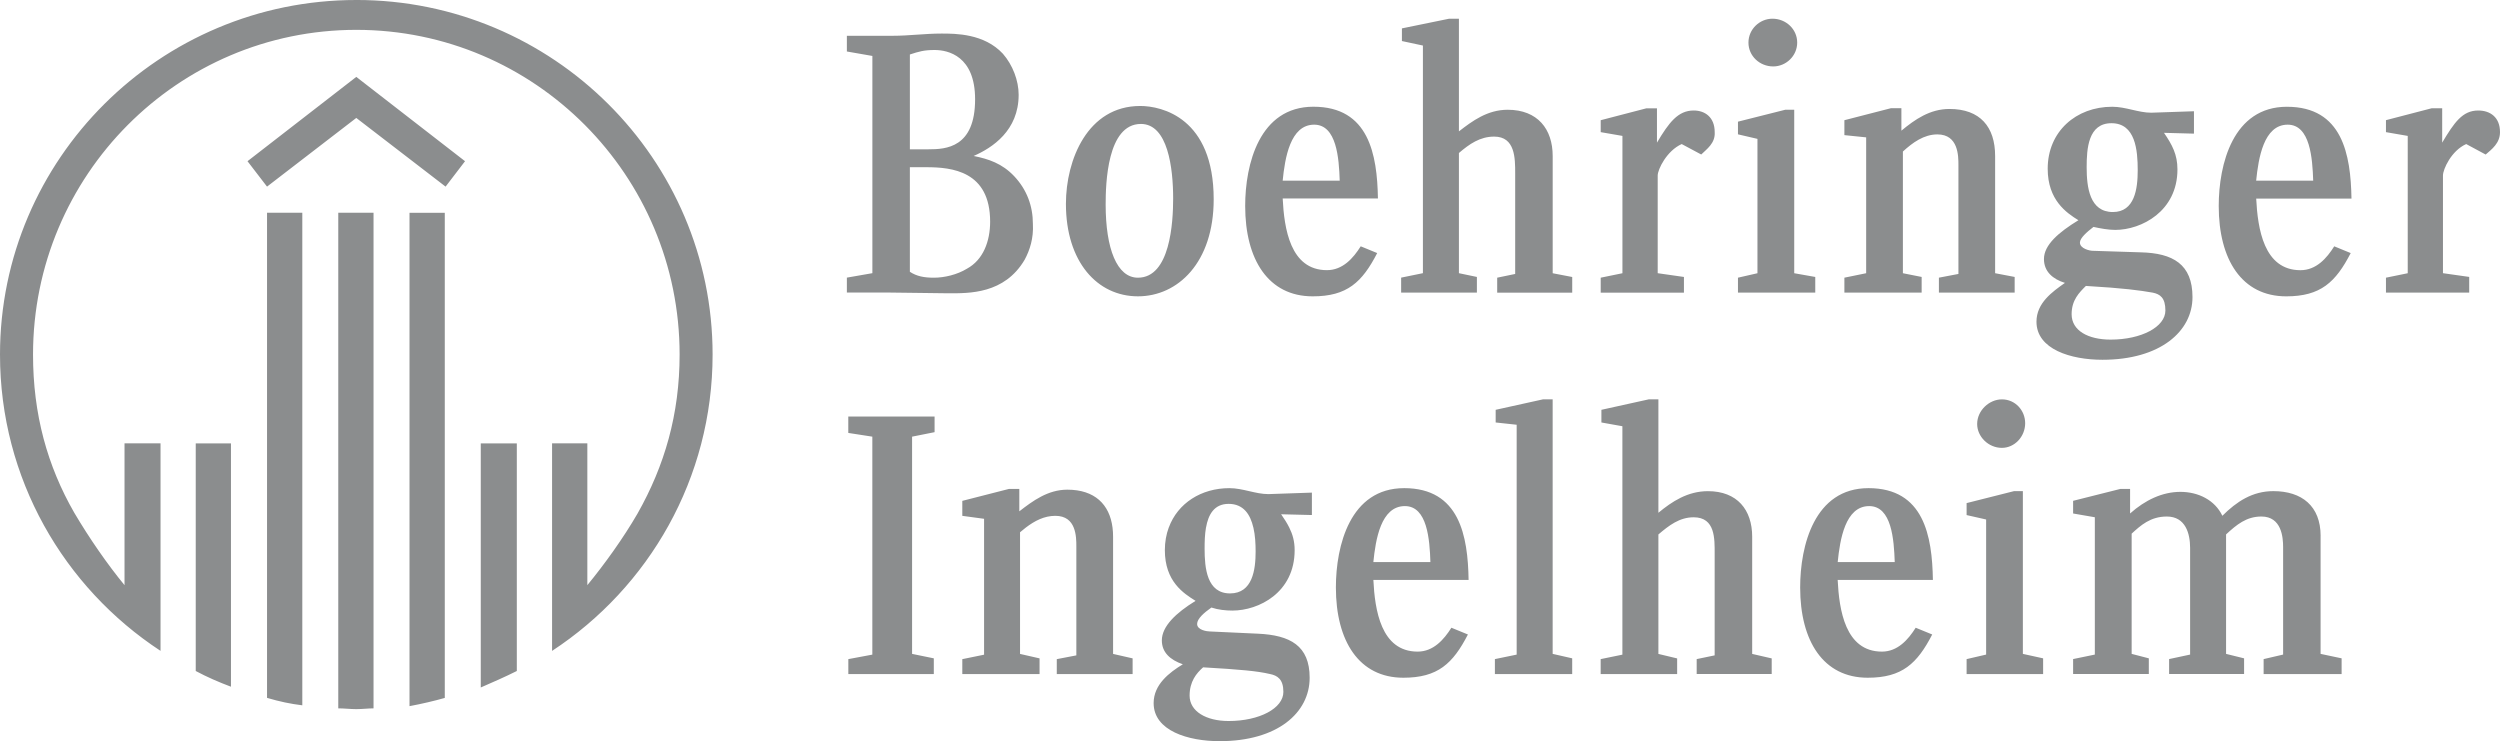
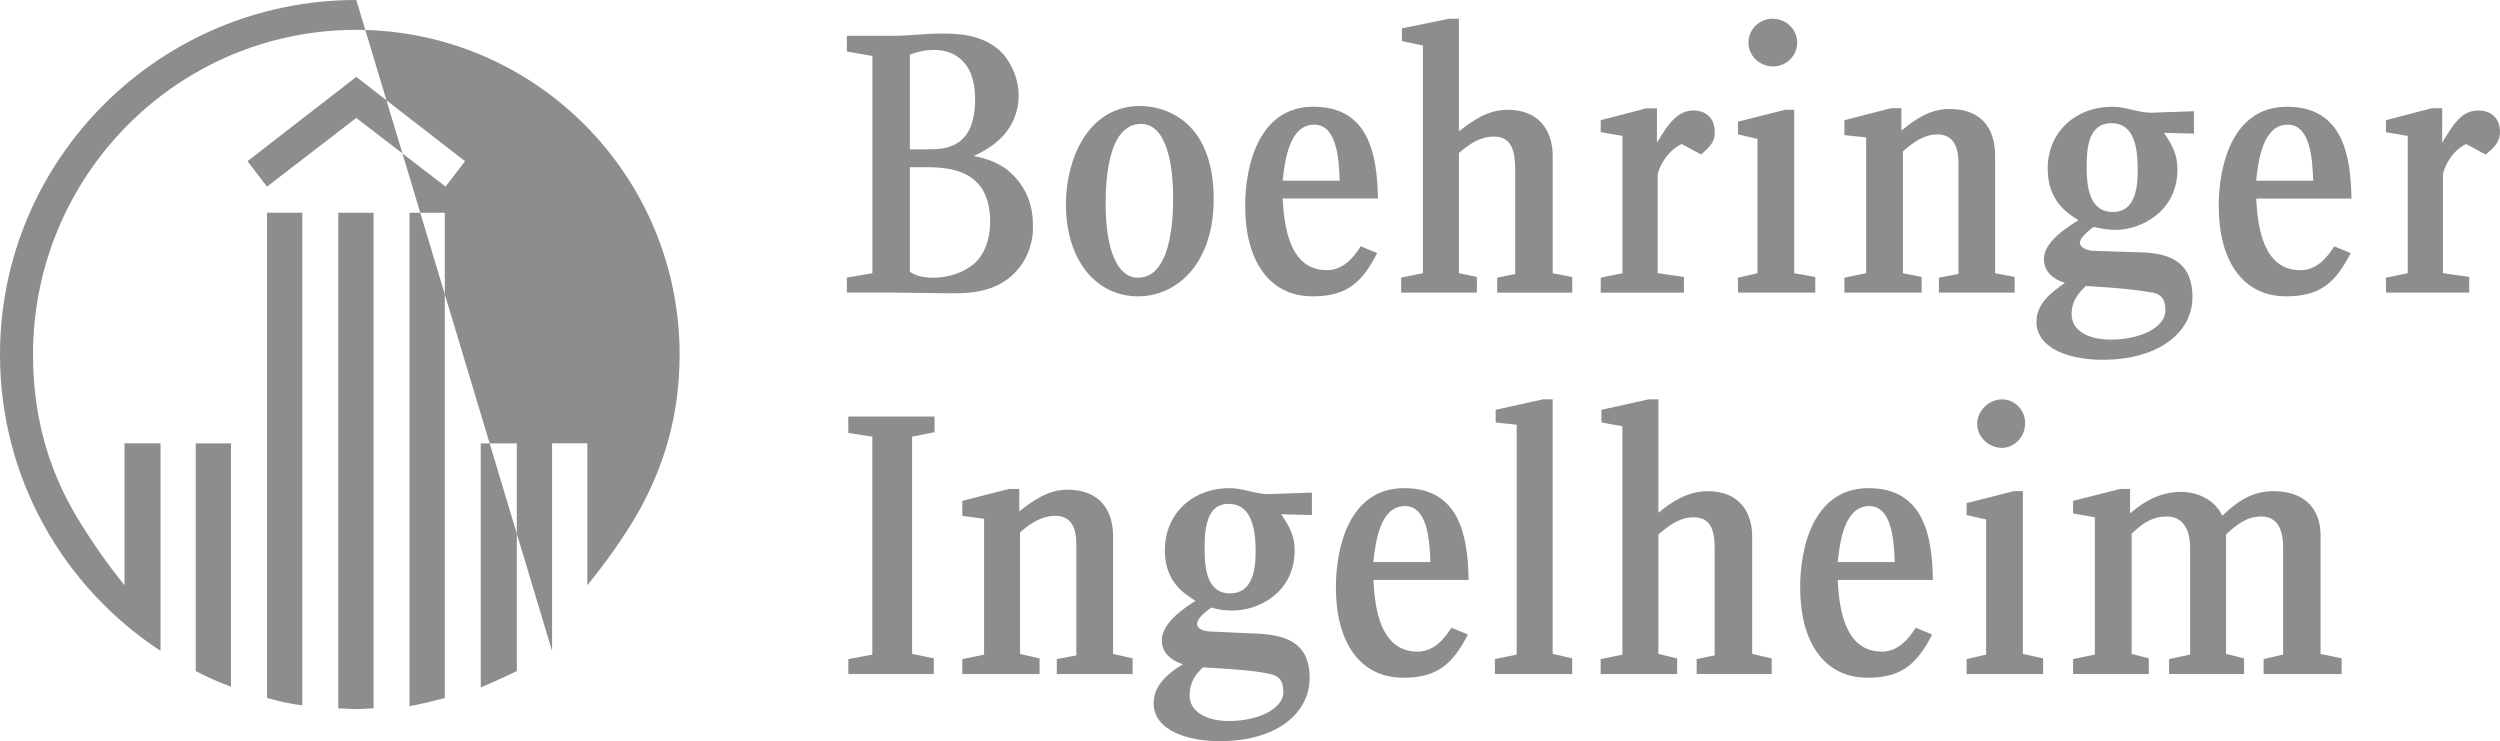
<svg xmlns="http://www.w3.org/2000/svg" fill="none" height="67" viewBox="0 0 226 67" width="226">
-   <path d="m32.209 0c-17.767 0-32.209 14.374-32.209 32.054 0 11.2 5.762 21.046 14.512 26.785v-18.76h-3.255v12.82c-1.555-1.891-3.186-4.248-4.542-6.544-2.442-4.251-3.729-8.908-3.729-14.302 0-16.197 13.084-29.354 29.225-29.354 16.14 0 29.226 13.157 29.226 29.354 0 5.394-1.357 10.049-3.803 14.371-1.288 2.226-2.983 4.583-4.538 6.474v-12.82h-3.189v18.764c8.748-5.739 14.512-15.589 14.512-26.789 0-17.682-14.444-32.054-32.209-32.054zm98.794 1.691-4.27.875v1.145l1.898.406v20.578l-1.968.403v1.354h6.848v-1.416l-1.625-.34v-10.865c.947-.809 1.9-1.482 3.188-1.482 1.898 0 1.898 1.957 1.898 3.308v9.109l-1.626.337v1.354h6.783v-1.416l-1.766-.34v-10.595c0-2.43-1.356-4.183-4.071-4.183-1.826 0-3.188 1.01-4.406 1.954v-10.185h-.883zm29.226 0c-1.152 0-2.169.943-2.169 2.159-.002 1.21 1.017 2.156 2.239 2.156 1.153 0 2.167-.945 2.167-2.156 0-1.216-1.016-2.159-2.236-2.159zm-75.128 1.343c-1.493 0-2.918.201-4.41.201h-4.134v1.42l2.306.403v19.637l-2.306.403v1.35h3.928c.815 0 4.475.066 5.223.066 1.902.002 5.089.071 6.918-3.03.476-.879.818-1.959.747-3.239 0-1.621-.545-3.104-1.696-4.322-1.085-1.145-2.306-1.551-3.659-1.823 1.693-.742 4.068-2.294 4.068-5.533 0-1.282-.54-2.697-1.423-3.707-1.695-1.827-4.275-1.826-5.561-1.826zm-.611 1.486c1.218 0 3.659.543 3.659 4.454 0 4.388-2.643 4.523-4.204 4.523h-1.692v-8.571c.814-.268 1.287-.406 2.236-.406zm-52.281 2.43-9.835 7.623 1.765 2.298 8.069-6.21 8.073 6.21 1.758-2.298-9.831-7.623zm70.862 2.631c-4.747 0-6.712 4.858-6.712 8.845 0 5.26 2.847 8.362 6.51 8.362 3.594 0 6.848-3.037 6.848-8.772 0-7.356-4.68-8.436-6.646-8.436zm15.664.066c-4.885 0-6.171 5.198-6.171 8.974 0 4.86 2.102 8.168 6.101 8.168 3.119.004 4.478-1.283 5.833-3.912l-1.489-.611c-.678 1.079-1.629 2.156-3.056 2.156-3.322 0-3.864-3.776-3.998-6.478h8.61c-.066-3.978-.815-8.296-5.829-8.296zm72.206.004c-3.256 0-5.829 2.228-5.829 5.603 0 2.833 1.688 3.981 2.777 4.655-1.767 1.079-3.116 2.224-3.116 3.506 0 1.149.815 1.822 1.898 2.159-1.152.811-2.574 1.819-2.574 3.51 0 2.496 3.116 3.44 5.965 3.44 5.218 0 8.139-2.564 8.139-5.665 0-2.97-1.768-3.98-4.681-4.048l-4.34-.139c-.271 0-1.155-.2-1.155-.743 0-.405.611-.942 1.225-1.416.61.135 1.354.271 1.964.271 2.373 0 5.627-1.686 5.627-5.468 0-1.345-.474-2.225-1.217-3.308l2.71.073v-2.024l-3.865.132c-1.151 0-2.307-.538-3.527-.538zm15.8 0c-4.883 0-6.168 5.196-6.168 8.974 0 4.86 2.1 8.165 6.102 8.165 3.116 0 4.473-1.285 5.829-3.912l-1.49-.611c-.676 1.081-1.627 2.159-3.052 2.159-3.326 0-3.864-3.78-4.002-6.474h8.614c-.068-3.978-.815-8.3-5.833-8.3zm-35.804.132-4.204 1.083v1.35l1.968.201v12.282l-1.968.403v1.35h6.984v-1.416l-1.695-.337v-11.001c.883-.809 1.898-1.548 3.119-1.548 1.899 0 1.901 1.955 1.901 2.763v9.852l-1.765.337v1.35h6.848v-1.416l-1.766-.337v-10.595c0-2.633-1.352-4.253-4.13-4.253-1.764 0-3.121.95-4.343 1.962v-2.031zm48.888.004-4.134 1.076v1.083l1.968.34v12.414l-1.968.403v1.35h7.525v-1.42l-2.372-.337v-8.838c0-.543.744-2.227 2.1-2.836l1.761.948c.543-.474 1.295-1.016 1.295-2.027 0-1.345-.883-1.954-1.971-1.954-1.422 0-2.167 1.083-3.255 2.906v-3.107h-.949zm-70.988.004-4.133 1.076v1.079l1.964.34v12.414l-1.964.403v1.354h7.524v-1.42l-2.372-.34v-8.834c0-.545.814-2.231 2.17-2.84l1.765.944c.475-.474 1.285-1.01 1.218-2.024 0-1.347-.881-1.954-1.898-1.954-1.422 0-2.237 1.084-3.321 2.906v-3.103h-.953zm12.545.132-4.27 1.076v1.145l1.762.41v12.146l-1.762.403v1.35h6.988v-1.416l-1.902-.337v-14.778h-.816zm29.492 1.215c2.169 0 2.376 2.427 2.376 4.253 0 1.686-.276 3.777-2.244 3.777-2.099 0-2.372-2.224-2.372-4.048 0-1.688.137-3.982 2.24-3.982zm-87.738.066c2.439 0 2.917 3.979 2.917 6.745 0 2.16-.268 7.155-3.185 7.155-1.898 0-2.917-2.633-2.917-6.616 0-1.885.133-7.283 3.185-7.283zm15.664.066c2.036 0 2.244 3.034 2.31 5.061h-5.156c.203-2.027.677-5.061 2.846-5.061zm88.007 0c2.035 0 2.238 3.041 2.306 5.061h-5.156c.207-2.02.677-5.061 2.85-5.061zm-124.555 3.846h1.49c2.307 0 5.767.343 5.767 4.926-.002 1.756-.612 3.443-2.104 4.253-.881.538-2.034.809-2.986.809-.881 0-1.556-.131-2.166-.534v-9.453zm-51.672 4.113v44.807c.544 0 1.083.07 1.629.07.54 0 1.087-.07 1.559-.07v-44.807zm-6.44.004v43.855c1.151.339 2.104.54 3.189.673v-44.532h-3.189zm12.88 0v44.603c1.085-.202 2.24-.471 3.189-.743v-43.855h-3.189zm151.545 6.616c3.459.202 4.881.402 6.032.604.678.133 1.155.469 1.155 1.617 0 1.484-2.171 2.631-4.95 2.631-2.034 0-3.527-.811-3.527-2.295 0-1.278.679-1.951 1.291-2.558zm-49.086 10.254-4.27.944v1.145l1.898.205v20.78l-1.968.406v1.35h6.988v-1.42l-1.766-.403v-23.008h-.882zm9.562 0-4.273.944v1.145l1.897.34v20.649l-1.964.403v1.35h6.914v-1.413l-1.695-.406v-10.8c.951-.809 1.903-1.552 3.189-1.552 1.966 0 1.897 1.957 1.897 3.308v9.175l-1.625.337v1.35h6.782v-1.413l-1.765-.406v-10.595c0-2.432-1.354-4.117-4.002-4.117-1.83 0-3.258.943-4.476 1.954v-10.254h-.879zm31.931 0c-1.151 0-2.236 1.011-2.236 2.225 0 1.147 1.016 2.159 2.236 2.159 1.15 0 2.104-1.013 2.104-2.229 0-1.145-.884-2.155-2.104-2.155zm-104.286 1.552v1.482l2.174.337v19.704l-2.17.406v1.35h7.727v-1.42l-1.964-.403v-19.637l2.034-.406v-1.413h-7.801zm-58.991 2.426v20.578c1.015.543 2.104 1.017 3.185 1.42v-21.997zm25.767 0v22.067c1.083-.472 2.174-.946 3.259-1.49v-20.577h-3.259zm67.675 4.048c-2.542 0-4.669 1.359-5.476 3.557h-.004c-.228.618-.354 1.306-.354 2.05 0 2.833 1.695 3.907 2.777 4.582-1.759 1.081-3.049 2.294-3.049 3.575 0 1.081.746 1.76 1.898 2.159-1.22.744-2.64 1.821-2.64 3.51 0 2.5 3.118 3.44 5.965 3.44 5.224 0 8.139-2.562 8.139-5.735 0-2.899-1.763-3.849-4.678-3.982l-4.343-.201c-.273 0-1.152-.132-1.152-.677 0-.47.612-1.008 1.291-1.486.61.204 1.292.275 1.898.275 2.375 0 5.627-1.619 5.627-5.464 0-.789-.178-1.424-.489-2.046-.196-.395-.44-.777-.732-1.197l2.781.07v-2.027l-3.932.135c-1.156.004-2.307-.538-3.527-.538zm15.796 0c-4.883 0-6.168 5.199-6.168 8.977 0 4.86 2.099 8.161 6.098 8.161 3.121 0 4.479-1.28 5.837-3.909l-1.493-.611c-.678 1.077-1.629 2.159-3.053 2.159-3.323 0-3.867-3.779-4.001-6.478h8.609c-.064-3.98-.814-8.3-5.829-8.3zm41.973 0c-4.881 0-6.171 5.199-6.171 8.977 0 4.86 2.103 8.161 6.105 8.161 3.116 0 4.475-1.28 5.833-3.909l-1.493-.611c-.678 1.077-1.631 2.159-3.053 2.159-3.322 0-3.868-3.779-4.001-6.478h8.609c-.064-3.98-.813-8.3-5.829-8.3zm22.777.07-4.273 1.076v1.145l1.964.34v12.414l-1.964.406v1.35h6.844v-1.416l-1.552-.403v-10.869c.814-.742 1.69-1.548 3.181-1.548 1.695 0 2.104 1.551 2.104 2.833v9.647l-1.898.406v1.35h6.778v-1.416l-1.629-.403v-10.8c.951-.879 1.837-1.618 3.193-1.618 1.83 0 1.964 1.888 1.964 2.767v9.713l-1.762.41v1.35h7.05v-1.42l-1.901-.403v-10.664h.003c0-2.696-1.694-4.048-4.274-4.048-1.898 0-3.32.947-4.608 2.229-.675-1.418-2.169-2.163-3.796-2.163s-3.188.742-4.546 1.954v-2.221h-.879zm-100.486.004-4.204 1.076v1.354l1.968.267v12.285l-1.968.403v1.35h6.984v-1.42l-1.765-.403v-10.997c.175-.15.347-.293.526-.428.804-.609 1.663-1.058 2.663-1.058.953 0 1.427.475 1.662 1.061.237.585.239 1.265.239 1.702v9.852l-1.769.34v1.35h6.856v-1.42l-1.766-.403v-10.598c0-.287-.017-.565-.051-.827-.267-2.093-1.612-3.422-4.086-3.422-1.759 0-3.12 1.014-4.34 1.958v-2.024h-.949zm90.862.198-4.277 1.079v1.083l1.765.399v12.212l-1.765.41v1.35h6.917v-1.42l-1.831-.403v-14.712h-.809zm-70.992 1.149c1.354 0 1.967.966 2.236 2.141h.004c.166.712.202 1.492.202 2.177 0 1.617-.272 3.777-2.31 3.777-2.101 0-2.302-2.294-2.302-4.048 0-.598.016-1.283.125-1.91h.004c.202-1.152.727-2.137 2.041-2.137zm15.936.201c2.033 0 2.24 3.036 2.306 5.061h-5.157c.204-2.026.678-5.061 2.851-5.061zm41.972 0c2.038 0 2.239 3.036 2.31 5.061h-5.156c.203-2.026.679-5.061 2.847-5.061zm-60.213 14.576c3.459.202 4.887.336 6.039.604.678.133 1.217.471 1.217 1.618 0 1.486-2.169 2.631-4.95 2.631-2.032 0-3.527-.874-3.527-2.295 0-1.276.615-2.022 1.221-2.558z" fill="#8b8d8e" />
+   <path d="m32.209 0c-17.767 0-32.209 14.374-32.209 32.054 0 11.2 5.762 21.046 14.512 26.785v-18.76h-3.255v12.82c-1.555-1.891-3.186-4.248-4.542-6.544-2.442-4.251-3.729-8.908-3.729-14.302 0-16.197 13.084-29.354 29.225-29.354 16.14 0 29.226 13.157 29.226 29.354 0 5.394-1.357 10.049-3.803 14.371-1.288 2.226-2.983 4.583-4.538 6.474v-12.82h-3.189v18.764zm98.794 1.691-4.27.875v1.145l1.898.406v20.578l-1.968.403v1.354h6.848v-1.416l-1.625-.34v-10.865c.947-.809 1.9-1.482 3.188-1.482 1.898 0 1.898 1.957 1.898 3.308v9.109l-1.626.337v1.354h6.783v-1.416l-1.766-.34v-10.595c0-2.43-1.356-4.183-4.071-4.183-1.826 0-3.188 1.01-4.406 1.954v-10.185h-.883zm29.226 0c-1.152 0-2.169.943-2.169 2.159-.002 1.21 1.017 2.156 2.239 2.156 1.153 0 2.167-.945 2.167-2.156 0-1.216-1.016-2.159-2.236-2.159zm-75.128 1.343c-1.493 0-2.918.201-4.41.201h-4.134v1.42l2.306.403v19.637l-2.306.403v1.35h3.928c.815 0 4.475.066 5.223.066 1.902.002 5.089.071 6.918-3.03.476-.879.818-1.959.747-3.239 0-1.621-.545-3.104-1.696-4.322-1.085-1.145-2.306-1.551-3.659-1.823 1.693-.742 4.068-2.294 4.068-5.533 0-1.282-.54-2.697-1.423-3.707-1.695-1.827-4.275-1.826-5.561-1.826zm-.611 1.486c1.218 0 3.659.543 3.659 4.454 0 4.388-2.643 4.523-4.204 4.523h-1.692v-8.571c.814-.268 1.287-.406 2.236-.406zm-52.281 2.43-9.835 7.623 1.765 2.298 8.069-6.21 8.073 6.21 1.758-2.298-9.831-7.623zm70.862 2.631c-4.747 0-6.712 4.858-6.712 8.845 0 5.26 2.847 8.362 6.51 8.362 3.594 0 6.848-3.037 6.848-8.772 0-7.356-4.68-8.436-6.646-8.436zm15.664.066c-4.885 0-6.171 5.198-6.171 8.974 0 4.86 2.102 8.168 6.101 8.168 3.119.004 4.478-1.283 5.833-3.912l-1.489-.611c-.678 1.079-1.629 2.156-3.056 2.156-3.322 0-3.864-3.776-3.998-6.478h8.61c-.066-3.978-.815-8.296-5.829-8.296zm72.206.004c-3.256 0-5.829 2.228-5.829 5.603 0 2.833 1.688 3.981 2.777 4.655-1.767 1.079-3.116 2.224-3.116 3.506 0 1.149.815 1.822 1.898 2.159-1.152.811-2.574 1.819-2.574 3.51 0 2.496 3.116 3.44 5.965 3.44 5.218 0 8.139-2.564 8.139-5.665 0-2.97-1.768-3.98-4.681-4.048l-4.34-.139c-.271 0-1.155-.2-1.155-.743 0-.405.611-.942 1.225-1.416.61.135 1.354.271 1.964.271 2.373 0 5.627-1.686 5.627-5.468 0-1.345-.474-2.225-1.217-3.308l2.71.073v-2.024l-3.865.132c-1.151 0-2.307-.538-3.527-.538zm15.8 0c-4.883 0-6.168 5.196-6.168 8.974 0 4.86 2.1 8.165 6.102 8.165 3.116 0 4.473-1.285 5.829-3.912l-1.49-.611c-.676 1.081-1.627 2.159-3.052 2.159-3.326 0-3.864-3.78-4.002-6.474h8.614c-.068-3.978-.815-8.3-5.833-8.3zm-35.804.132-4.204 1.083v1.35l1.968.201v12.282l-1.968.403v1.35h6.984v-1.416l-1.695-.337v-11.001c.883-.809 1.898-1.548 3.119-1.548 1.899 0 1.901 1.955 1.901 2.763v9.852l-1.765.337v1.35h6.848v-1.416l-1.766-.337v-10.595c0-2.633-1.352-4.253-4.13-4.253-1.764 0-3.121.95-4.343 1.962v-2.031zm48.888.004-4.134 1.076v1.083l1.968.34v12.414l-1.968.403v1.35h7.525v-1.42l-2.372-.337v-8.838c0-.543.744-2.227 2.1-2.836l1.761.948c.543-.474 1.295-1.016 1.295-2.027 0-1.345-.883-1.954-1.971-1.954-1.422 0-2.167 1.083-3.255 2.906v-3.107h-.949zm-70.988.004-4.133 1.076v1.079l1.964.34v12.414l-1.964.403v1.354h7.524v-1.42l-2.372-.34v-8.834c0-.545.814-2.231 2.17-2.84l1.765.944c.475-.474 1.285-1.01 1.218-2.024 0-1.347-.881-1.954-1.898-1.954-1.422 0-2.237 1.084-3.321 2.906v-3.103h-.953zm12.545.132-4.27 1.076v1.145l1.762.41v12.146l-1.762.403v1.35h6.988v-1.416l-1.902-.337v-14.778h-.816zm29.492 1.215c2.169 0 2.376 2.427 2.376 4.253 0 1.686-.276 3.777-2.244 3.777-2.099 0-2.372-2.224-2.372-4.048 0-1.688.137-3.982 2.24-3.982zm-87.738.066c2.439 0 2.917 3.979 2.917 6.745 0 2.16-.268 7.155-3.185 7.155-1.898 0-2.917-2.633-2.917-6.616 0-1.885.133-7.283 3.185-7.283zm15.664.066c2.036 0 2.244 3.034 2.31 5.061h-5.156c.203-2.027.677-5.061 2.846-5.061zm88.007 0c2.035 0 2.238 3.041 2.306 5.061h-5.156c.207-2.02.677-5.061 2.85-5.061zm-124.555 3.846h1.49c2.307 0 5.767.343 5.767 4.926-.002 1.756-.612 3.443-2.104 4.253-.881.538-2.034.809-2.986.809-.881 0-1.556-.131-2.166-.534v-9.453zm-51.672 4.113v44.807c.544 0 1.083.07 1.629.07.54 0 1.087-.07 1.559-.07v-44.807zm-6.44.004v43.855c1.151.339 2.104.54 3.189.673v-44.532h-3.189zm12.88 0v44.603c1.085-.202 2.24-.471 3.189-.743v-43.855h-3.189zm151.545 6.616c3.459.202 4.881.402 6.032.604.678.133 1.155.469 1.155 1.617 0 1.484-2.171 2.631-4.95 2.631-2.034 0-3.527-.811-3.527-2.295 0-1.278.679-1.951 1.291-2.558zm-49.086 10.254-4.27.944v1.145l1.898.205v20.78l-1.968.406v1.35h6.988v-1.42l-1.766-.403v-23.008h-.882zm9.562 0-4.273.944v1.145l1.897.34v20.649l-1.964.403v1.35h6.914v-1.413l-1.695-.406v-10.8c.951-.809 1.903-1.552 3.189-1.552 1.966 0 1.897 1.957 1.897 3.308v9.175l-1.625.337v1.35h6.782v-1.413l-1.765-.406v-10.595c0-2.432-1.354-4.117-4.002-4.117-1.83 0-3.258.943-4.476 1.954v-10.254h-.879zm31.931 0c-1.151 0-2.236 1.011-2.236 2.225 0 1.147 1.016 2.159 2.236 2.159 1.15 0 2.104-1.013 2.104-2.229 0-1.145-.884-2.155-2.104-2.155zm-104.286 1.552v1.482l2.174.337v19.704l-2.17.406v1.35h7.727v-1.42l-1.964-.403v-19.637l2.034-.406v-1.413h-7.801zm-58.991 2.426v20.578c1.015.543 2.104 1.017 3.185 1.42v-21.997zm25.767 0v22.067c1.083-.472 2.174-.946 3.259-1.49v-20.577h-3.259zm67.675 4.048c-2.542 0-4.669 1.359-5.476 3.557h-.004c-.228.618-.354 1.306-.354 2.05 0 2.833 1.695 3.907 2.777 4.582-1.759 1.081-3.049 2.294-3.049 3.575 0 1.081.746 1.76 1.898 2.159-1.22.744-2.64 1.821-2.64 3.51 0 2.5 3.118 3.44 5.965 3.44 5.224 0 8.139-2.562 8.139-5.735 0-2.899-1.763-3.849-4.678-3.982l-4.343-.201c-.273 0-1.152-.132-1.152-.677 0-.47.612-1.008 1.291-1.486.61.204 1.292.275 1.898.275 2.375 0 5.627-1.619 5.627-5.464 0-.789-.178-1.424-.489-2.046-.196-.395-.44-.777-.732-1.197l2.781.07v-2.027l-3.932.135c-1.156.004-2.307-.538-3.527-.538zm15.796 0c-4.883 0-6.168 5.199-6.168 8.977 0 4.86 2.099 8.161 6.098 8.161 3.121 0 4.479-1.28 5.837-3.909l-1.493-.611c-.678 1.077-1.629 2.159-3.053 2.159-3.323 0-3.867-3.779-4.001-6.478h8.609c-.064-3.98-.814-8.3-5.829-8.3zm41.973 0c-4.881 0-6.171 5.199-6.171 8.977 0 4.86 2.103 8.161 6.105 8.161 3.116 0 4.475-1.28 5.833-3.909l-1.493-.611c-.678 1.077-1.631 2.159-3.053 2.159-3.322 0-3.868-3.779-4.001-6.478h8.609c-.064-3.98-.813-8.3-5.829-8.3zm22.777.07-4.273 1.076v1.145l1.964.34v12.414l-1.964.406v1.35h6.844v-1.416l-1.552-.403v-10.869c.814-.742 1.69-1.548 3.181-1.548 1.695 0 2.104 1.551 2.104 2.833v9.647l-1.898.406v1.35h6.778v-1.416l-1.629-.403v-10.8c.951-.879 1.837-1.618 3.193-1.618 1.83 0 1.964 1.888 1.964 2.767v9.713l-1.762.41v1.35h7.05v-1.42l-1.901-.403v-10.664h.003c0-2.696-1.694-4.048-4.274-4.048-1.898 0-3.32.947-4.608 2.229-.675-1.418-2.169-2.163-3.796-2.163s-3.188.742-4.546 1.954v-2.221h-.879zm-100.486.004-4.204 1.076v1.354l1.968.267v12.285l-1.968.403v1.35h6.984v-1.42l-1.765-.403v-10.997c.175-.15.347-.293.526-.428.804-.609 1.663-1.058 2.663-1.058.953 0 1.427.475 1.662 1.061.237.585.239 1.265.239 1.702v9.852l-1.769.34v1.35h6.856v-1.42l-1.766-.403v-10.598c0-.287-.017-.565-.051-.827-.267-2.093-1.612-3.422-4.086-3.422-1.759 0-3.12 1.014-4.34 1.958v-2.024h-.949zm90.862.198-4.277 1.079v1.083l1.765.399v12.212l-1.765.41v1.35h6.917v-1.42l-1.831-.403v-14.712h-.809zm-70.992 1.149c1.354 0 1.967.966 2.236 2.141h.004c.166.712.202 1.492.202 2.177 0 1.617-.272 3.777-2.31 3.777-2.101 0-2.302-2.294-2.302-4.048 0-.598.016-1.283.125-1.91h.004c.202-1.152.727-2.137 2.041-2.137zm15.936.201c2.033 0 2.24 3.036 2.306 5.061h-5.157c.204-2.026.678-5.061 2.851-5.061zm41.972 0c2.038 0 2.239 3.036 2.31 5.061h-5.156c.203-2.026.679-5.061 2.847-5.061zm-60.213 14.576c3.459.202 4.887.336 6.039.604.678.133 1.217.471 1.217 1.618 0 1.486-2.169 2.631-4.95 2.631-2.032 0-3.527-.874-3.527-2.295 0-1.276.615-2.022 1.221-2.558z" fill="#8b8d8e" />
</svg>